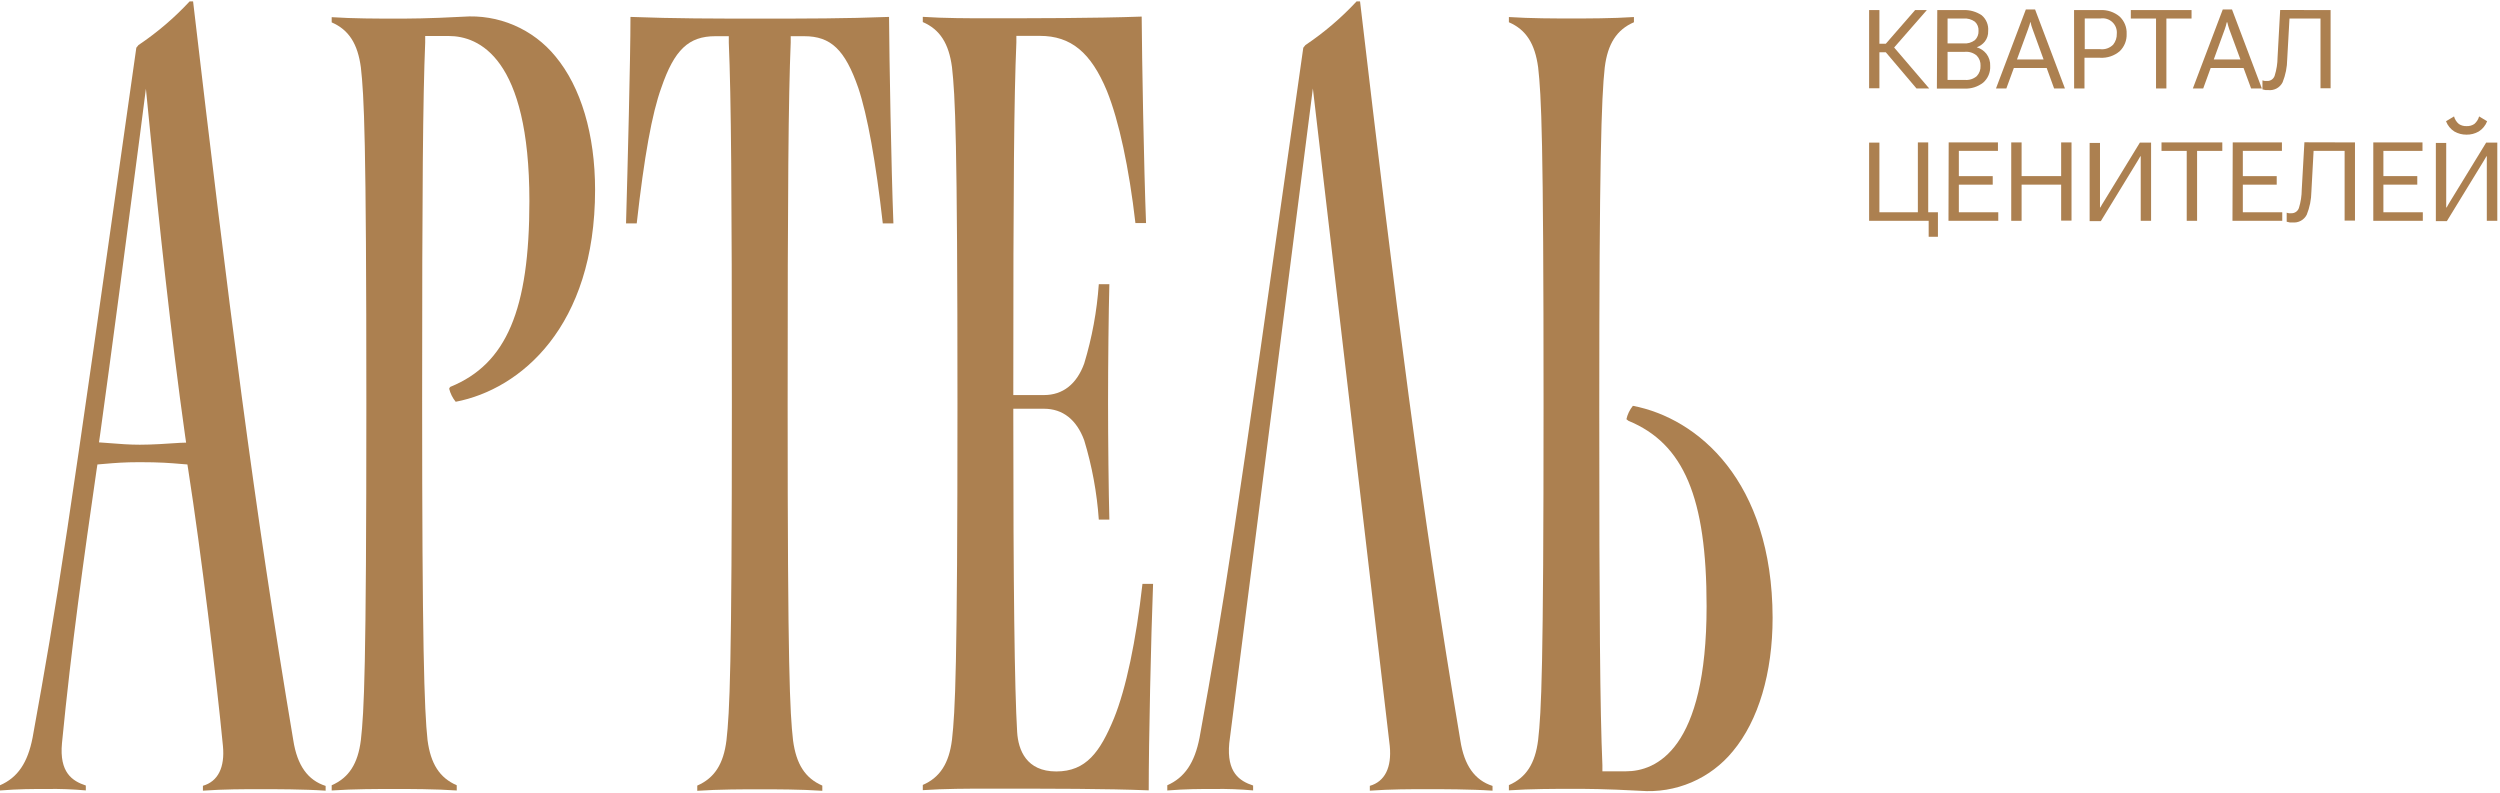
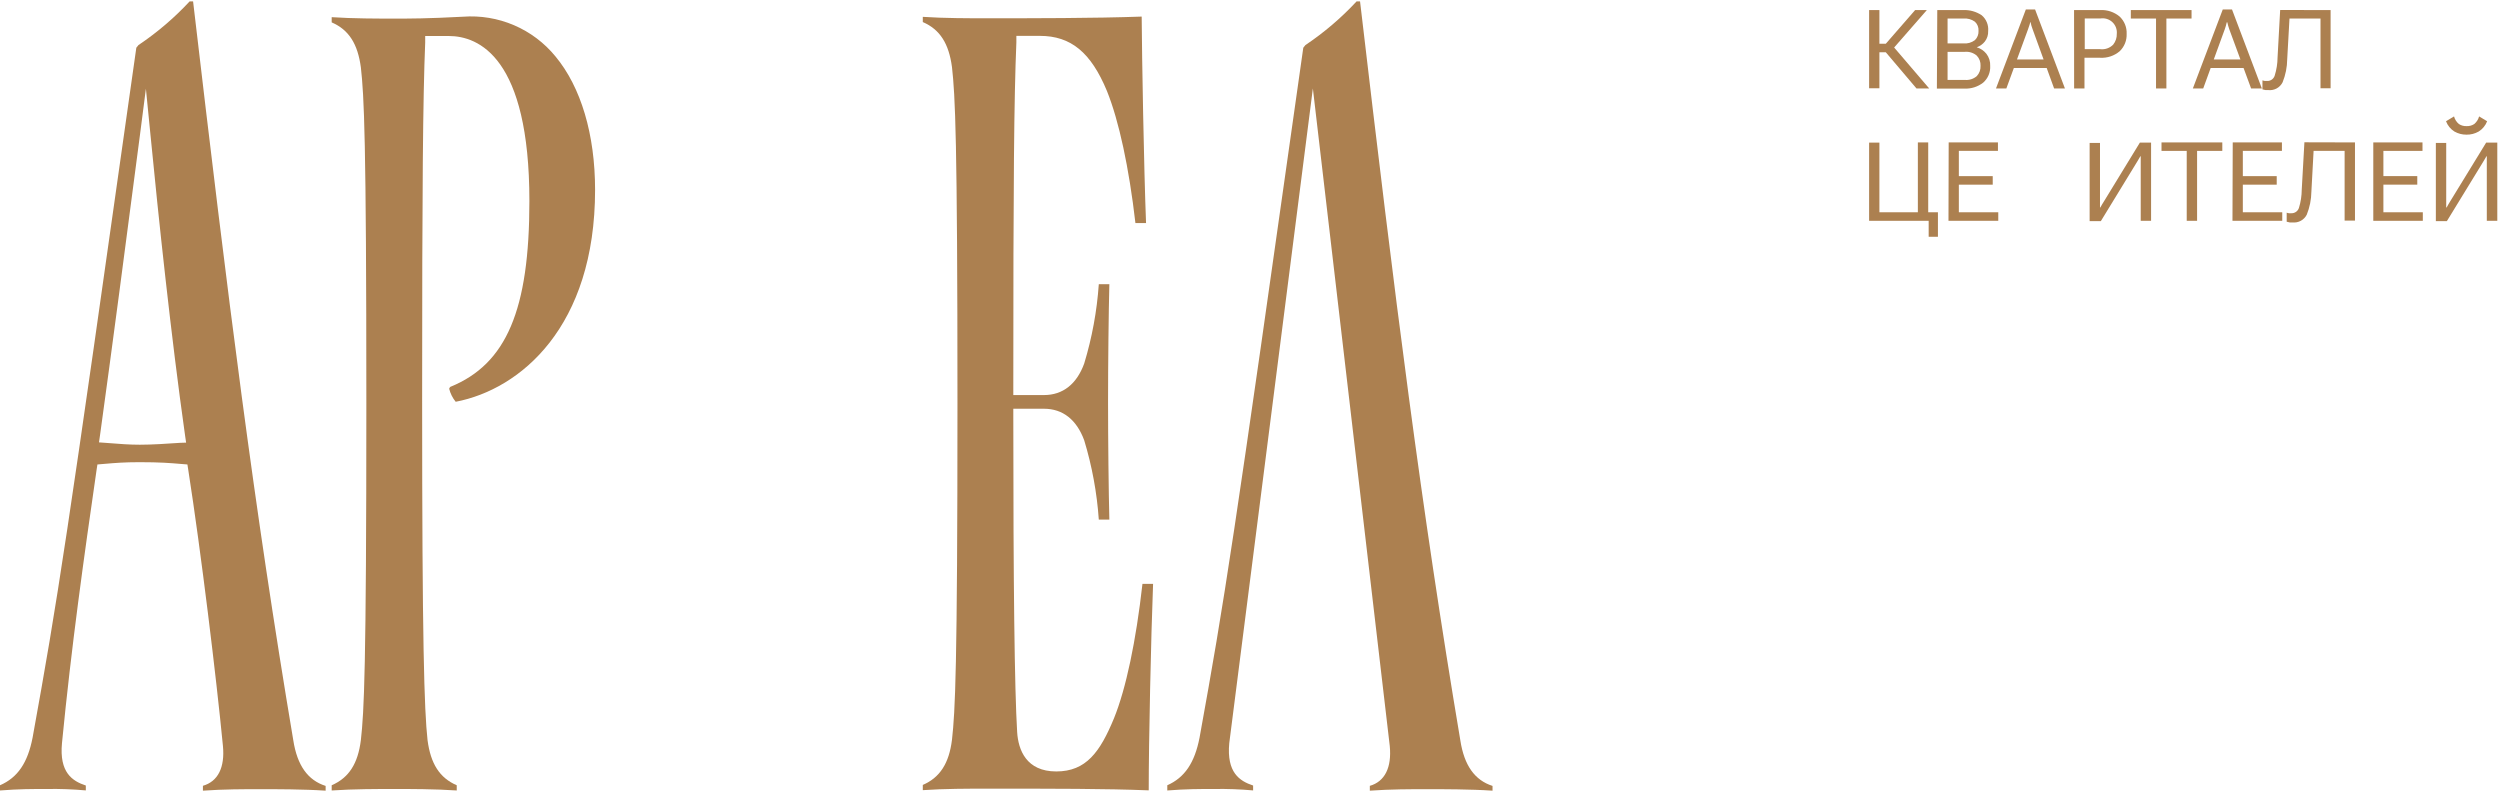
<svg xmlns="http://www.w3.org/2000/svg" width="776" height="246" viewBox="0 0 776 246" fill="none">
  <path d="M91.042 229.809C78.906 157.619 70.815 93.338 59.933 0.435H58.861C54.107 5.548 48.779 10.096 42.983 13.987L42.315 14.816C20.227 171.131 18.043 185.209 10.114 228.98C8.596 236.768 5.502 241.359 0 243.746V245.364C5.846 244.899 10.114 244.899 14.644 244.899C18.648 244.839 22.651 244.987 26.639 245.344V243.827C22.412 242.431 18.386 239.781 19.236 230.679C22.189 200.48 26.012 173.275 29.997 145.726L30.239 144.168L32.647 143.966C35.701 143.703 38.573 143.46 43.326 143.46C49.657 143.46 52.813 143.723 56.15 144.006L58.173 144.168L58.416 145.705C62.461 171.697 67.154 210.432 69.197 231.529C69.844 238.244 67.639 242.573 62.987 243.908V245.425C69.278 244.96 76.074 244.96 80.726 244.96C85.378 244.96 94.4 244.96 101.075 245.425V243.948C95.532 242.188 92.256 237.577 91.042 229.809ZM55.928 137.453C51.68 137.736 47.271 138.039 43.407 138.039C40.151 138.039 37.036 137.797 33.759 137.534L30.725 137.311L31.049 135.086C34.669 108.933 39.139 74.891 43.468 41.698L45.288 27.539L46.704 41.84C49.192 67.366 53.076 104.24 57.445 135.167L57.768 137.392L55.928 137.453Z" fill="#AC8050" />
  <path d="M143.693 5.188C132.669 5.775 127.188 5.775 122.353 5.775C117.519 5.775 109.489 5.775 102.956 5.33V6.948C108.296 9.254 111.046 13.623 112.017 20.945C113.008 29.885 113.716 42.568 113.716 125.337C113.716 208.106 113.008 220.808 112.017 229.708C111.107 237.051 108.296 241.42 102.956 243.746V245.364C109.489 244.899 117.742 244.899 122.353 244.899C126.965 244.899 135.218 244.899 141.771 245.364V243.746C136.411 241.42 133.68 237.051 132.71 229.749C131.678 220.363 131.031 199.408 131.031 123.901C131.031 58.345 131.273 30.391 131.981 13.198V11.175H139.263C148.628 11.175 164.324 17.83 164.324 62.41C164.324 96.169 157.225 112.978 139.789 120.078C139.613 120.233 139.486 120.437 139.425 120.664C139.792 122.146 140.482 123.527 141.448 124.71C161.574 120.846 184.713 101.408 184.713 58.931C184.713 41.759 180.344 27.033 172.395 17.486C168.951 13.281 164.545 9.967 159.548 7.826C154.552 5.685 149.113 4.781 143.693 5.188Z" fill="#AC8050" />
-   <path d="M235.909 5.775C221.386 5.775 209.775 5.775 195.697 5.249C195.697 18.113 194.807 52.277 194.322 69.348H197.639C199.965 48.575 202.392 35.165 205.265 27.256C209.31 15.423 213.78 11.236 222.053 11.236H226.22V13.259C226.948 30.411 227.171 58.729 227.171 125.438C227.171 208.207 226.483 220.91 225.492 229.809C224.581 237.152 221.77 241.521 216.43 243.847V245.465C222.963 245 231.216 245 235.828 245C240.439 245 248.692 245 255.246 245.465V243.847C249.885 241.521 247.155 237.172 246.164 229.85C245.173 220.91 244.485 208.207 244.485 125.438C244.485 58.689 244.728 30.371 245.436 13.259V11.236H249.623C257.895 11.236 262.285 15.423 266.411 27.276C269.263 35.792 271.872 50.315 274.016 69.348H277.313C276.646 52.257 276.039 17.951 275.958 5.249C262.042 5.775 250.452 5.775 235.909 5.775Z" fill="#AC8050" />
  <path d="M345.801 222.912C341.473 233.41 337.144 239.458 327.86 239.458C318.576 239.458 316.067 232.803 315.724 227.22C314.915 213.85 314.53 181.689 314.53 128.897V126.874H324.057C329.903 126.874 334.171 130.272 336.537 136.664C338.967 144.673 340.487 152.931 341.068 161.28H344.345C344.122 153.088 343.94 136.441 343.94 124.75C343.94 113.059 344.122 96.432 344.345 88.22H341.068C340.487 96.57 338.967 104.827 336.537 112.836C334.211 119.228 329.903 122.626 324.057 122.626H314.53V120.604C314.53 55.877 314.753 30.796 315.481 13.158V11.135H322.783C332.391 11.135 338.621 16.252 343.596 28.247C347.338 37.531 350.453 52.054 352.436 69.247H355.733C355.065 52.115 354.458 17.85 354.377 5.148C339.693 5.674 320.194 5.674 305.833 5.674C301.221 5.674 292.968 5.674 286.435 5.229V6.847C291.775 9.153 294.526 13.522 295.497 20.844C296.488 29.784 297.196 42.467 297.196 125.236C297.196 208.005 296.488 220.707 295.497 229.607C294.586 236.95 291.775 241.319 286.435 243.645V245.263C292.968 244.798 301.221 244.798 305.833 244.798C327.981 244.798 342.909 244.798 356.562 245.324C356.562 230.174 357.27 197.81 357.917 181.224H354.62C352.618 199.044 349.503 213.769 345.801 222.912Z" fill="#AC8050" />
-   <path d="M506.85 125.964C505.857 127.189 505.164 128.63 504.827 130.171C504.827 130.009 505.07 130.373 505.454 130.616C522.668 137.716 529.727 154.423 529.727 188.162C529.727 232.763 514.031 239.417 504.665 239.417H497.384V237.496C496.656 220.283 496.413 192.349 496.413 126.793C496.413 51.306 497.06 30.31 498.112 20.945C499.022 13.582 501.834 9.213 507.174 6.907V5.289C500.64 5.734 492.388 5.734 487.776 5.734C483.164 5.734 474.911 5.734 468.358 5.289V6.907C473.718 9.213 476.449 13.582 477.44 20.905C478.431 29.845 479.119 42.527 479.119 125.296C479.119 208.065 478.431 220.768 477.44 229.668C476.53 237.01 473.718 241.379 468.358 243.705V245.324C474.911 244.858 483.164 244.858 487.776 244.858C492.388 244.858 498.092 244.858 509.115 245.465C514.549 245.891 520.006 244.995 525.018 242.854C530.031 240.712 534.45 237.388 537.898 233.167C545.827 223.64 550.217 208.895 550.217 191.722C550.116 149.245 526.976 129.827 506.85 125.964Z" fill="#AC8050" />
  <path d="M453.288 229.809C441.152 157.619 433.061 93.338 422.158 0.435H421.086C416.333 5.548 411.005 10.096 405.208 13.987L404.541 14.816C382.453 171.131 380.268 185.209 372.339 228.98C370.822 236.768 367.728 241.359 362.327 243.746V245.364C368.173 244.899 372.44 244.899 376.951 244.899C380.961 244.839 384.971 244.987 388.966 245.344V243.827C384.738 242.431 380.713 239.781 381.563 230.679L407.514 27.458L431.382 231.549C432.029 238.264 429.845 242.593 425.193 243.928V245.425C431.483 244.96 438.279 244.96 442.911 244.96C447.543 244.96 456.605 244.96 463.28 245.425V243.948C457.758 242.188 454.481 237.577 453.288 229.809Z" fill="#AC8050" />
  <path d="M580.173 3.125H583.368V27.398H580.173V3.125ZM585.351 13.582L594.453 3.125H598.094L586.645 16.232H581.77V13.582H585.351ZM584.38 15.079L587.05 13.704L598.822 27.458H594.878L584.38 15.079Z" fill="#AC8050" />
  <path d="M601.33 3.125H609.421C611.436 3.049 613.424 3.608 615.104 4.723C615.813 5.319 616.366 6.077 616.718 6.933C617.071 7.788 617.211 8.716 617.127 9.638C617.178 10.811 616.813 11.965 616.096 12.895C615.445 13.713 614.575 14.331 613.587 14.675C614.768 15.029 615.812 15.735 616.581 16.697C617.408 17.779 617.824 19.12 617.754 20.48C617.807 21.452 617.638 22.424 617.26 23.321C616.881 24.218 616.303 25.017 615.57 25.658C613.905 26.952 611.83 27.605 609.724 27.499H601.208L601.33 3.125ZM609.421 13.481C610.707 13.599 611.992 13.231 613.021 12.45C613.401 12.078 613.697 11.629 613.888 11.134C614.08 10.639 614.164 10.108 614.134 9.577C614.17 9.052 614.09 8.526 613.897 8.036C613.705 7.546 613.405 7.105 613.021 6.746C611.982 5.988 610.701 5.635 609.421 5.755H604.526V13.481H609.421ZM609.906 24.808C610.567 24.868 611.233 24.795 611.865 24.594C612.498 24.392 613.083 24.066 613.587 23.635C613.988 23.209 614.298 22.706 614.5 22.157C614.701 21.608 614.79 21.024 614.761 20.439C614.793 19.858 614.706 19.276 614.504 18.73C614.302 18.183 613.99 17.684 613.587 17.264C613.083 16.833 612.498 16.507 611.865 16.305C611.233 16.104 610.567 16.031 609.906 16.09H604.526V24.808H609.906Z" fill="#AC8050" />
  <path d="M628.819 2.943H631.691L640.955 27.458H637.597L630.923 9.072C630.781 8.708 630.66 8.343 630.558 8C630.457 7.656 630.376 7.292 630.295 6.928H630.134C630.134 7.292 629.972 7.656 629.871 8C629.77 8.343 629.648 8.708 629.507 9.072L622.771 27.458H619.555L628.819 2.943ZM624.511 18.457H635.959L636.93 21.107H623.54L624.511 18.457Z" fill="#AC8050" />
  <path d="M643.787 3.125H651.878C654.084 3.004 656.254 3.727 657.946 5.148C658.67 5.834 659.238 6.668 659.611 7.592C659.985 8.517 660.155 9.511 660.11 10.508C660.153 11.51 659.982 12.51 659.609 13.441C659.236 14.372 658.669 15.213 657.946 15.909C656.258 17.336 654.085 18.061 651.878 17.931H647.023V27.458H643.807L643.787 3.125ZM651.878 15.261C652.614 15.353 653.361 15.275 654.063 15.033C654.764 14.791 655.4 14.392 655.923 13.866C656.696 12.905 657.098 11.699 657.056 10.467C657.114 9.799 657.019 9.127 656.777 8.501C656.536 7.875 656.155 7.312 655.663 6.856C655.172 6.4 654.583 6.061 653.941 5.867C653.299 5.673 652.621 5.627 651.959 5.734H647.104V15.261H651.878Z" fill="#AC8050" />
  <path d="M661.405 3.125H680.256V5.755H672.448V27.458H669.232V5.755H661.405V3.125Z" fill="#AC8050" />
  <path d="M689.945 2.943H692.817L702.081 27.458H698.744L691.968 9.072C691.846 8.708 691.725 8.343 691.624 8C691.523 7.656 691.442 7.292 691.361 6.928H691.179C691.113 7.29 691.025 7.648 690.916 8C690.815 8.343 690.713 8.708 690.572 9.072L683.877 27.458H680.661L689.945 2.943ZM685.657 18.457H697.085L698.036 21.107H684.645L685.657 18.457Z" fill="#AC8050" />
  <path d="M723.42 3.125V27.397H720.285V5.754H710.657L709.949 18.396C709.924 20.852 709.436 23.281 708.513 25.557C708.108 26.357 707.47 27.016 706.682 27.446C705.895 27.876 704.996 28.056 704.103 27.964H703.234C702.904 27.919 702.579 27.844 702.263 27.741V24.95L703.011 25.132H703.699C704.221 25.156 704.737 25.006 705.165 24.706C705.593 24.406 705.91 23.972 706.065 23.473C706.639 21.646 706.939 19.745 706.955 17.83L707.764 3.105L723.42 3.125Z" fill="#AC8050" />
  <path d="M598.66 68.539H580.173V44.267H583.368V65.889H595.302V44.206H598.518V65.889H601.532V73.495H598.66V68.539Z" fill="#AC8050" />
  <path d="M604.87 44.206H620.162V46.836H608.026V54.663H618.544V57.313H608.026V65.889H620.263V68.539H604.81L604.87 44.206Z" fill="#AC8050" />
-   <path d="M624.288 44.206H627.504V54.663H639.782V44.206H642.998V68.479H639.782V57.313H627.504V68.539H624.288V44.206Z" fill="#AC8050" />
  <path d="M664.479 68.539V50.78C664.479 50.436 664.479 50.052 664.479 49.647C664.479 49.243 664.479 48.858 664.479 48.514H664.357C664.195 48.798 664.034 49.101 663.831 49.425L663.225 50.436L652.1 68.64H648.621V44.368H651.837V63.26C651.837 63.685 651.837 64.049 651.837 64.393H651.958C652.1 64.109 652.261 63.806 652.464 63.482L653.091 62.471L664.216 44.267H667.695V68.539H664.479Z" fill="#AC8050" />
  <path d="M670.932 44.206H689.803V46.836H681.976V68.539H678.759V46.836H670.932V44.206Z" fill="#AC8050" />
  <path d="M693.04 44.206H708.311V46.836H696.175V54.663H706.693V57.313H696.175V65.889H708.412V68.539H692.959L693.04 44.206Z" fill="#AC8050" />
  <path d="M730.986 44.206V68.478H727.769V46.836H718.141L717.454 59.477C717.423 61.933 716.936 64.361 716.018 66.638C715.613 67.438 714.974 68.097 714.187 68.527C713.4 68.957 712.5 69.137 711.608 69.045H710.738C710.416 68.997 710.098 68.923 709.788 68.822V66.011C710.021 66.105 710.266 66.166 710.516 66.193H711.204C711.728 66.214 712.245 66.064 712.675 65.764C713.106 65.465 713.428 65.033 713.59 64.534C714.155 62.706 714.448 60.804 714.46 58.891L715.289 44.166L730.986 44.206Z" fill="#AC8050" />
  <path d="M736.67 44.206H751.941V46.836H739.805V54.663H750.323V57.313H739.805V65.889H752.042V68.539H736.67V44.206Z" fill="#AC8050" />
  <path d="M771.905 68.539V50.78C771.905 50.436 771.905 50.052 771.905 49.647C771.905 49.243 771.905 48.858 771.905 48.514H771.784C771.622 48.798 771.46 49.101 771.258 49.425L770.651 50.436L759.506 68.64H756.088V44.368H759.304V63.26C759.304 63.685 759.304 64.049 759.304 64.393H759.445C759.587 64.109 759.749 63.806 759.951 63.483L760.558 62.471L771.703 44.267H775.162V68.539H771.905ZM768.001 38.502C768.737 37.887 769.266 37.061 769.518 36.136L772.006 37.632C771.503 38.957 770.579 40.079 769.377 40.828C768.233 41.484 766.933 41.819 765.615 41.799C764.297 41.814 762.998 41.479 761.852 40.828C760.656 40.077 759.74 38.955 759.243 37.632L761.731 36.136C761.979 37.062 762.509 37.889 763.248 38.502C763.951 38.958 764.778 39.184 765.615 39.149C766.458 39.188 767.293 38.962 768.001 38.502Z" fill="#AC8050" />
</svg>